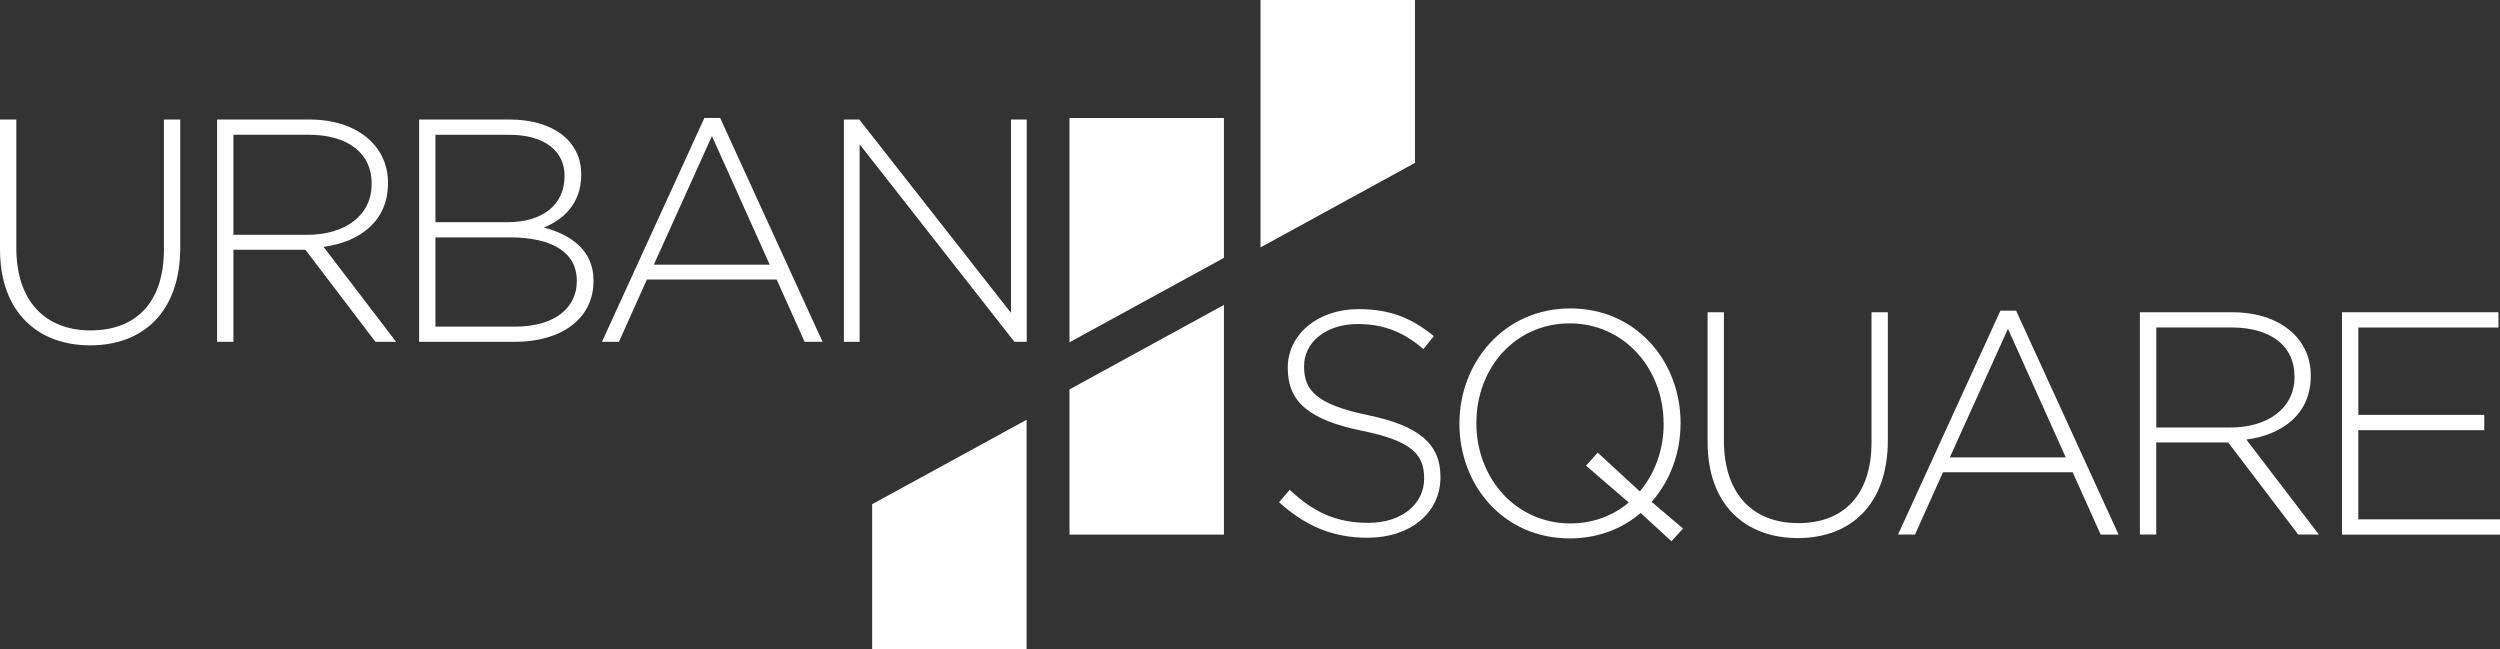
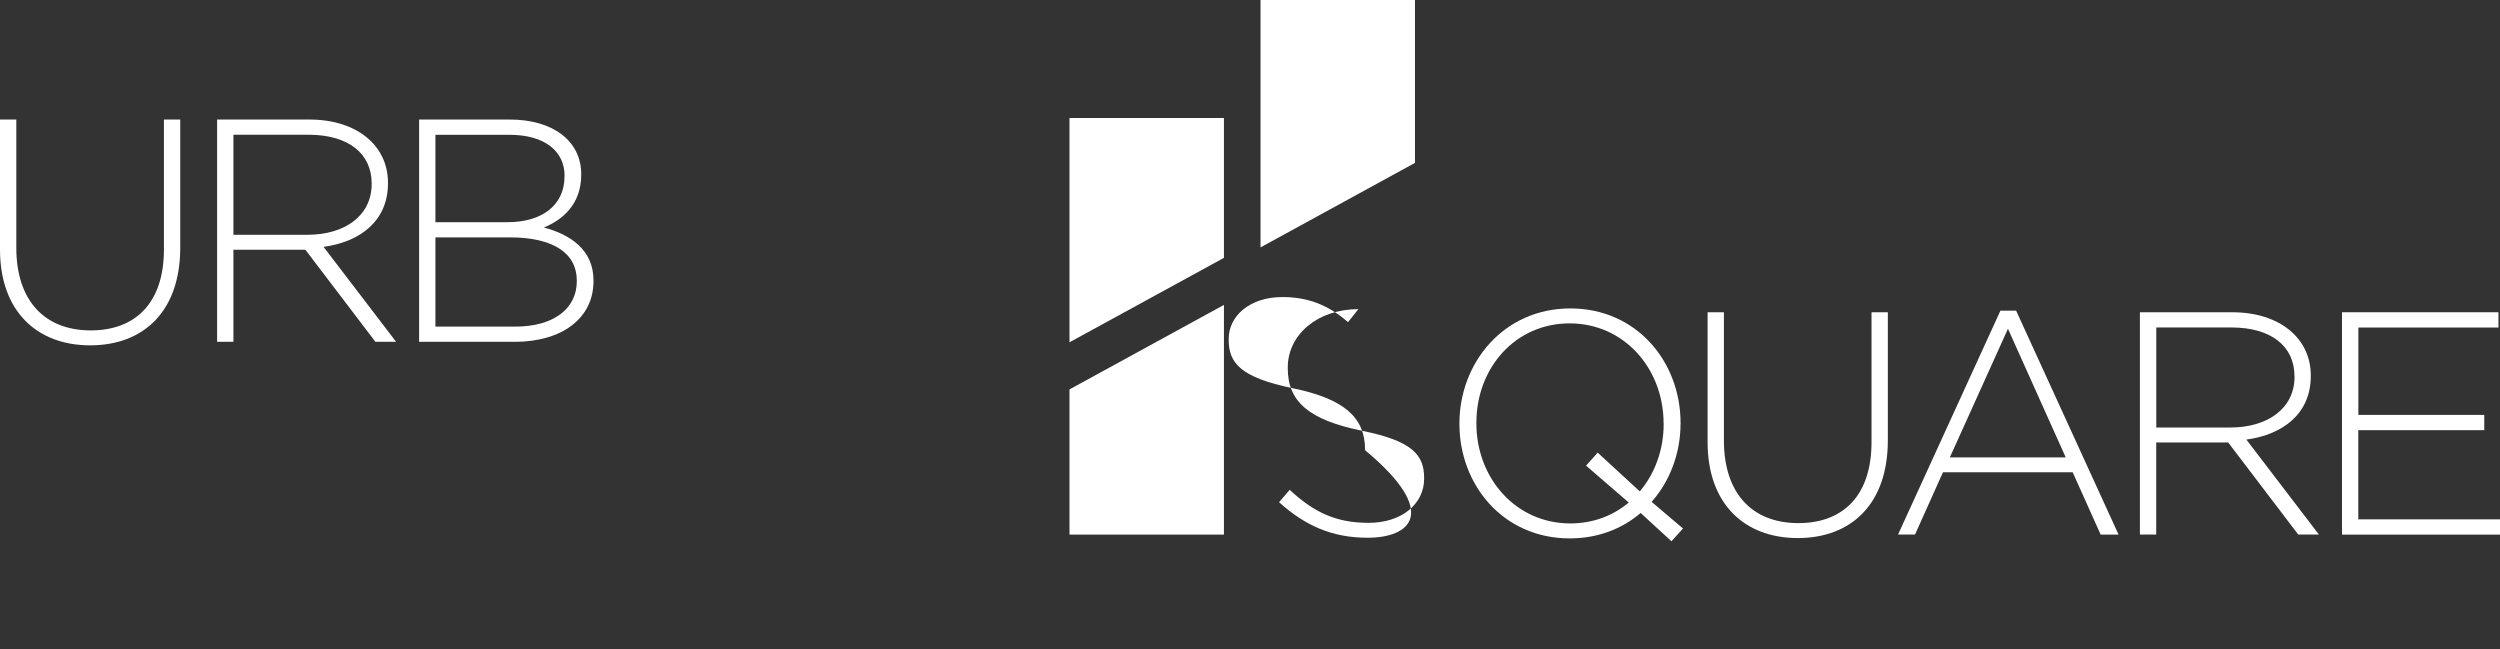
<svg xmlns="http://www.w3.org/2000/svg" version="1.1" id="Camada_1" x="0px" y="0px" viewBox="0 0 3846.2 999.1" style="enable-background:new 0 0 3846.2 999.1;" xml:space="preserve">
  <rect x="0" y="0" width="3846.2" height="999.1" fill="#333333" stroke="none" />
  <style type="text/css">
	.st0{fill:#FFFFFF;}
</style>
  <g>
    <g>
      <path class="st0" d="M138.7,531.3C57.5,531.3,0,479.5,0,383.7V183.9h25.1v197.4c0,80.6,43,127,114.5,127    c68.6,0,112.6-42,112.6-124.6V183.9h25.1v196.9C277.4,479,220.9,531.3,138.7,531.3z" />
      <path class="st0" d="M577.6,525.9L469.8,384.2H359.1v141.7H334v-342h142.1c73,0,120.8,40.1,120.8,97.2v1c0,57.2-42,89.9-99.1,97.7    l111.6,146.1H577.6z M571.8,282.1c0-45.9-35.8-74.8-97.1-74.8H359.1v153.9h114.1c56.6,0,98.6-28.8,98.6-78.2V282.1z" />
      <path class="st0" d="M791.7,525.9H644.8v-342h139.7c65.7,0,109.7,32.7,109.7,84v1c0,46.4-30,69.9-57.5,81.1    c40.6,10.8,76.4,34.2,76.4,81.6v1C913,489.7,864.7,525.9,791.7,525.9z M868.6,270.4c0-37.6-30.4-63-84.6-63H669.9v134.4h111.6    c50.7,0,87-24.9,87-70.4V270.4z M887.4,431.6c0-42-36.2-66.4-102.9-66.4H669.9v137.3h122.8c58,0,94.7-26.9,94.7-69.9V431.6z" />
-       <path class="st0" d="M1237.9,525.9l-43-95.8H995.2l-43,95.8h-26.1l157.6-344.5h24.2l157.6,344.5H1237.9z M1095.3,209.3    l-89.4,197.9h178.3L1095.3,209.3z" />
-       <path class="st0" d="M1560.7,525.9L1322.5,222v303.9h-24.2v-342h23.7l233.4,297.5V183.9h24.2v342H1560.7z" />
    </g>
    <g>
-       <path class="st0" d="M2104.1,827.3c-54.1,0-95.7-18.1-136.3-54.7l16.4-19c37.2,34.7,71.5,50.8,121.3,50.8    c50.7,0,85.5-28.8,85.5-67.9v-1c0-36.2-18.8-57.2-95.7-72.8c-81.2-16.6-114.1-44.5-114.1-96.2v-1c0-50.8,45.9-89.9,108.7-89.9    c49.3,0,81.7,13.7,116,41.5l-16,20c-31.9-27.8-63.8-38.6-101-38.6c-49.8,0-82.6,28.8-82.6,64.5v1c0,36.2,18.4,58.1,98.6,74.8    c78.3,16.1,111.2,44.5,111.2,94.3v1C2216.2,789.2,2169.3,827.3,2104.1,827.3z" />
+       <path class="st0" d="M2104.1,827.3c-54.1,0-95.7-18.1-136.3-54.7l16.4-19c37.2,34.7,71.5,50.8,121.3,50.8    c50.7,0,85.5-28.8,85.5-67.9v-1c0-36.2-18.8-57.2-95.7-72.8c-81.2-16.6-114.1-44.5-114.1-96.2v-1c0-50.8,45.9-89.9,108.7-89.9    l-16,20c-31.9-27.8-63.8-38.6-101-38.6c-49.8,0-82.6,28.8-82.6,64.5v1c0,36.2,18.4,58.1,98.6,74.8    c78.3,16.1,111.2,44.5,111.2,94.3v1C2216.2,789.2,2169.3,827.3,2104.1,827.3z" />
      <path class="st0" d="M2571.5,832.7l-47.4-43.5c-28.5,24.4-65.7,39.1-109.2,39.1c-102.5,0-169.6-82.6-169.6-175.9v-1    c0-93.3,68.1-176.9,170.6-176.9c102.5,0,169.6,82.6,169.6,175.9c0.5,0.5,0.5,0.5,0,1c0,45.4-16,88.4-44.5,120.7l48.3,41    L2571.5,832.7z M2559.4,651.4c0-84.5-60.9-153.9-144.5-153.9c-83.6,0-143.5,68.4-143.5,152.9v1c0,84.5,60.9,153.9,144.5,153.9    c35.3,0,66.2-12.2,89.9-32.2l-65.7-56.7l17.9-20l64.8,59.6c23.2-27.4,36.7-64,36.7-103.6V651.4z" />
      <path class="st0" d="M2765.8,827.8c-81.2,0-138.7-51.8-138.7-147.6V480.4h25.1v197.4c0,80.6,43,127,114.5,127    c68.6,0,112.6-42,112.6-124.6V480.4h25.1v196.9C2904.5,775.5,2848,827.8,2765.8,827.8z" />
      <path class="st0" d="M3231.8,822.4l-43-95.8h-199.6l-43,95.8h-26.1L3077.6,478h24.2l157.6,344.5H3231.8z M3089.2,505.8    l-89.4,197.9h178.3L3089.2,505.8z" />
      <path class="st0" d="M3535.8,822.4l-107.8-141.7h-110.7v141.7h-25.1v-342h142.1c73,0,120.8,40.1,120.8,97.2v1    c0,57.2-42,89.9-99.1,97.7l111.6,146.1H3535.8z M3530,578.6c0-45.9-35.8-74.8-97.1-74.8h-115.5v153.9h114.1    c56.6,0,98.6-28.8,98.6-78.2V578.6z" />
      <path class="st0" d="M3603.1,822.4v-342h240.7v23.5h-215.5v134.4H3822v23.5h-193.8V799h218v23.5H3603.1z" />
    </g>
    <g>
      <g>
        <polygon class="st0" points="1939.3,380.6 1939.3,0 2176.9,0 2176.9,250.6    " />
        <polygon class="st0" points="1645.4,526.6 1645.4,181.5 1883,181.5 1883,396.7    " />
-         <polygon class="st0" points="1579.4,645.8 1579.4,999.1 1341.8,999.1 1341.8,775.7    " />
        <polygon class="st0" points="1883,469.1 1883,822.5 1645.4,822.5 1645.4,599.1    " />
      </g>
    </g>
  </g>
</svg>